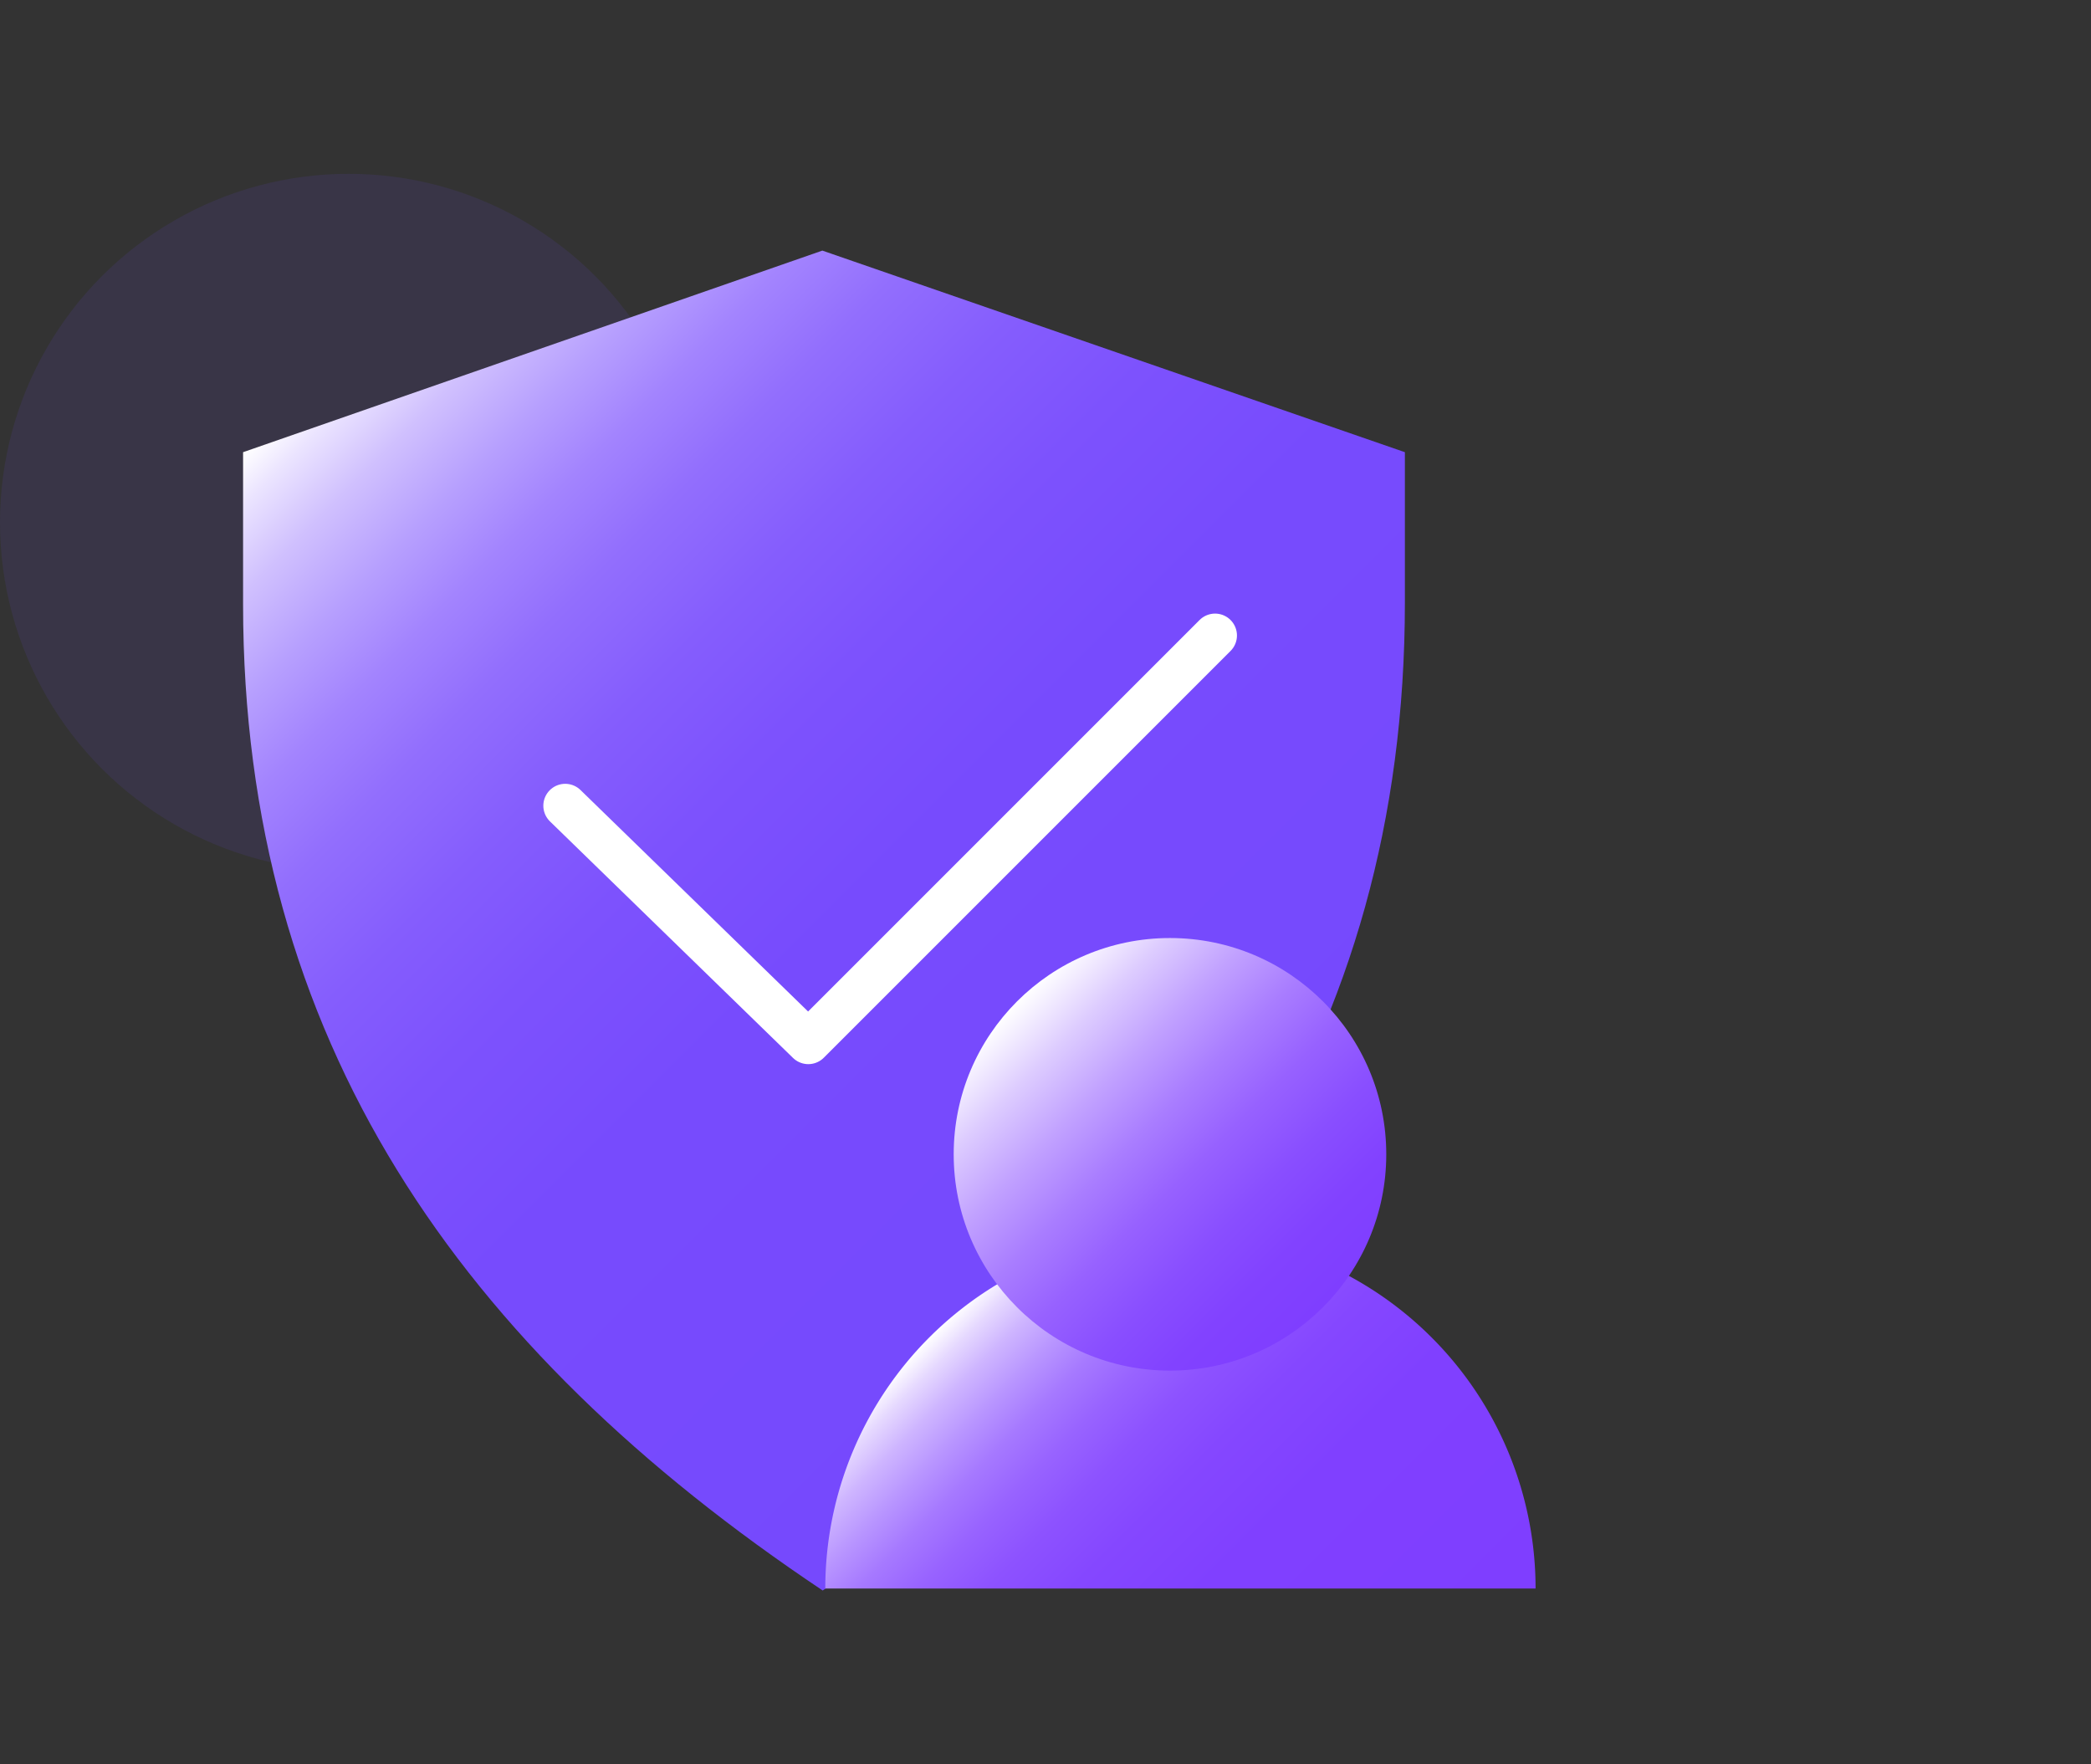
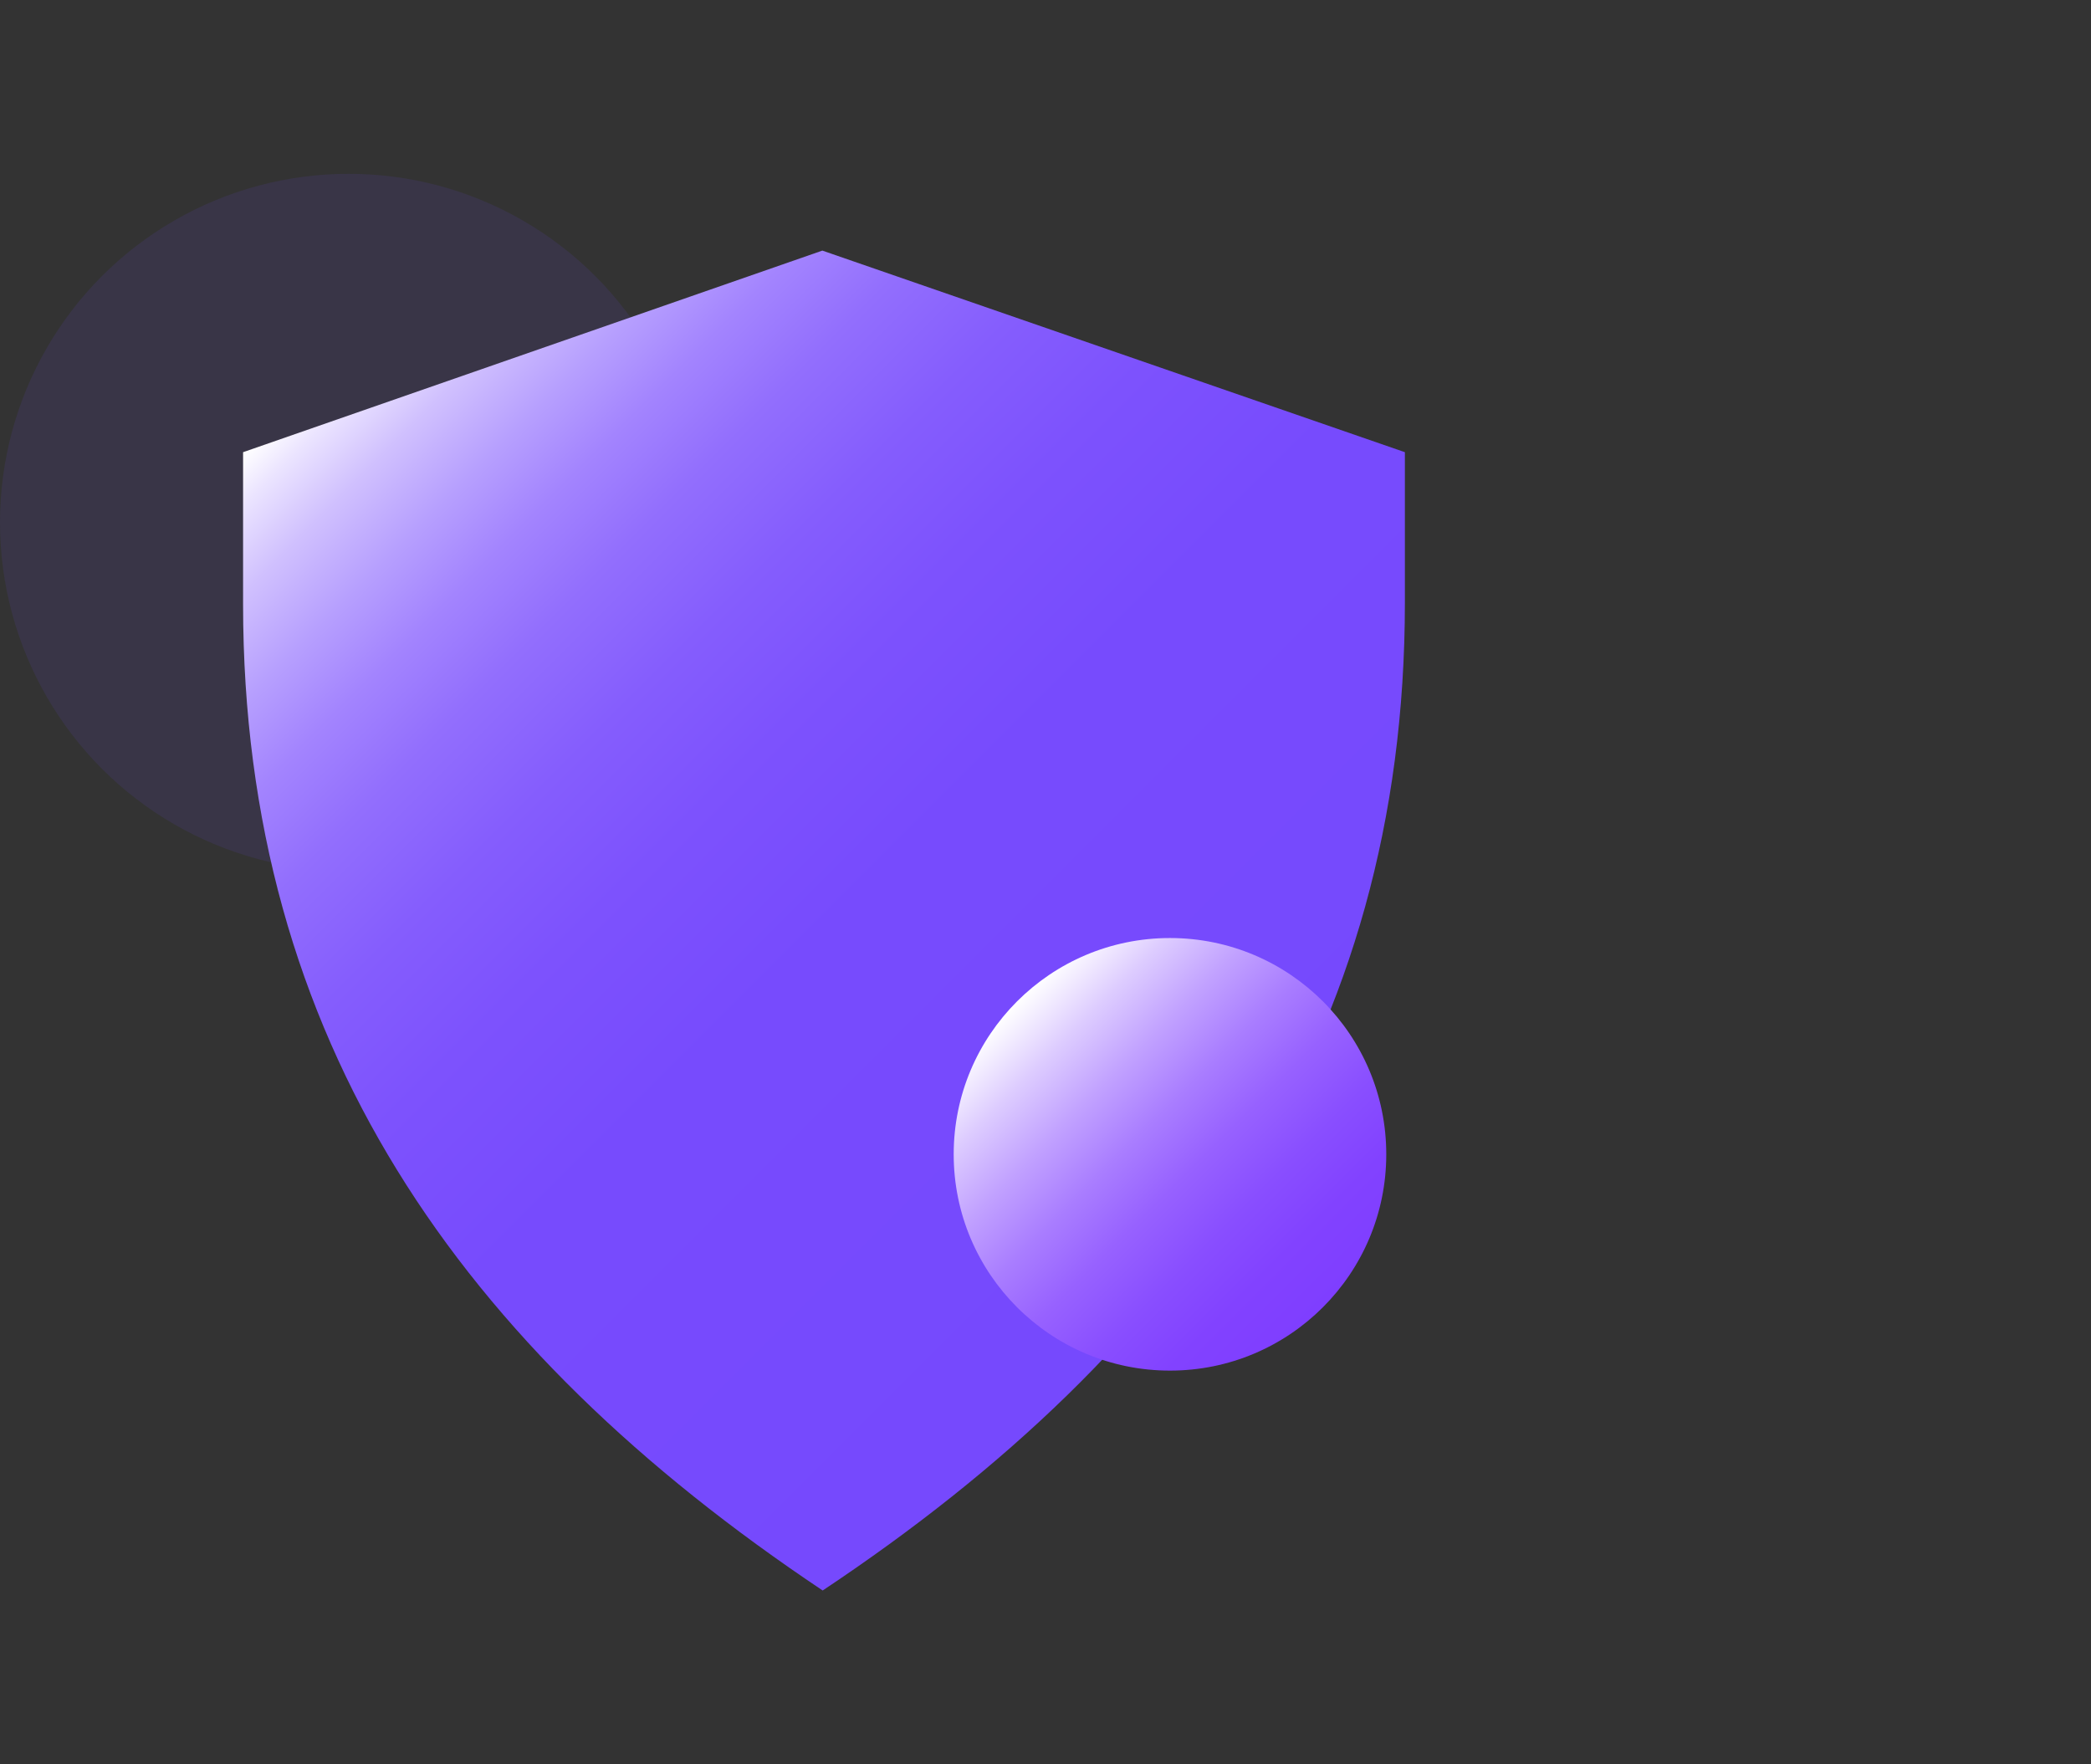
<svg xmlns="http://www.w3.org/2000/svg" id="图层_1" data-name="图层 1" viewBox="0 0 64 54">
  <rect x="0" y="0" width="64" height="54" fill="#333333" stroke="none" />
  <defs>
    <style>.cls-1{fill:#7649fd;opacity:0.1;}.cls-2{fill:url(#未命名的渐变_71);}.cls-3{fill:none;stroke:#fff;stroke-linecap:round;stroke-linejoin:round;stroke-width:1.34px;}.cls-4{fill:url(#未命名的渐变_150);}.cls-5{fill:url(#未命名的渐变_104);}</style>
    <linearGradient id="未命名的渐变_71" x1="38.72" y1="36.64" x2="11.68" y2="9.6" gradientUnits="userSpaceOnUse">
      <stop offset="0" stop-color="#7649fd" />
      <stop offset="0.4" stop-color="#774bfd" />
      <stop offset="0.54" stop-color="#7d52fd" />
      <stop offset="0.64" stop-color="#855dfd" />
      <stop offset="0.73" stop-color="#926efd" />
      <stop offset="0.8" stop-color="#a384fe" />
      <stop offset="0.86" stop-color="#b7a0fe" />
      <stop offset="0.92" stop-color="#d0c0fe" />
      <stop offset="0.97" stop-color="#ebe4ff" />
      <stop offset="1" stop-color="#fff" />
    </linearGradient>
    <linearGradient id="未命名的渐变_150" x1="42.69" y1="52.93" x2="29.57" y2="39.8" gradientUnits="userSpaceOnUse">
      <stop offset="0" stop-color="#7f3eff" />
      <stop offset="0.39" stop-color="#8040ff" />
      <stop offset="0.54" stop-color="#8547ff" />
      <stop offset="0.64" stop-color="#8d52ff" />
      <stop offset="0.72" stop-color="#9863ff" />
      <stop offset="0.79" stop-color="#a679ff" />
      <stop offset="0.85" stop-color="#b895ff" />
      <stop offset="0.91" stop-color="#ceb5ff" />
      <stop offset="0.96" stop-color="#e6d9ff" />
      <stop offset="1" stop-color="#fff" />
    </linearGradient>
    <linearGradient id="未命名的渐变_104" x1="40.48" y1="40.01" x2="31.13" y2="30.65" gradientUnits="userSpaceOnUse">
      <stop offset="0" stop-color="#7f3eff" />
      <stop offset="0.15" stop-color="#8242ff" />
      <stop offset="0.29" stop-color="#894eff" />
      <stop offset="0.44" stop-color="#9761ff" />
      <stop offset="0.58" stop-color="#a97dff" />
      <stop offset="0.72" stop-color="#c1a1ff" />
      <stop offset="0.86" stop-color="#dcf" />
      <stop offset="1" stop-color="#fff" />
    </linearGradient>
  </defs>
  <circle class="cls-1" cx="10.67" cy="15.99" r="10.67" />
  <path class="cls-2" d="M25.18,48.68h0C14.09,41.27,7.44,31.83,7.44,18.49V13.84L25.17,7.67,43,13.84v4.6C43,31.8,36.31,41.27,25.18,48.68Z" />
-   <polyline class="cls-3" points="37.19 19.45 24.74 31.9 17.3 24.66" />
-   <path class="cls-4" d="M47,48.62a10.87,10.87,0,1,0-21.74,0Z" />
+   <path class="cls-4" d="M47,48.62Z" />
  <circle class="cls-5" cx="35.81" cy="35.33" r="6.62" />
</svg>